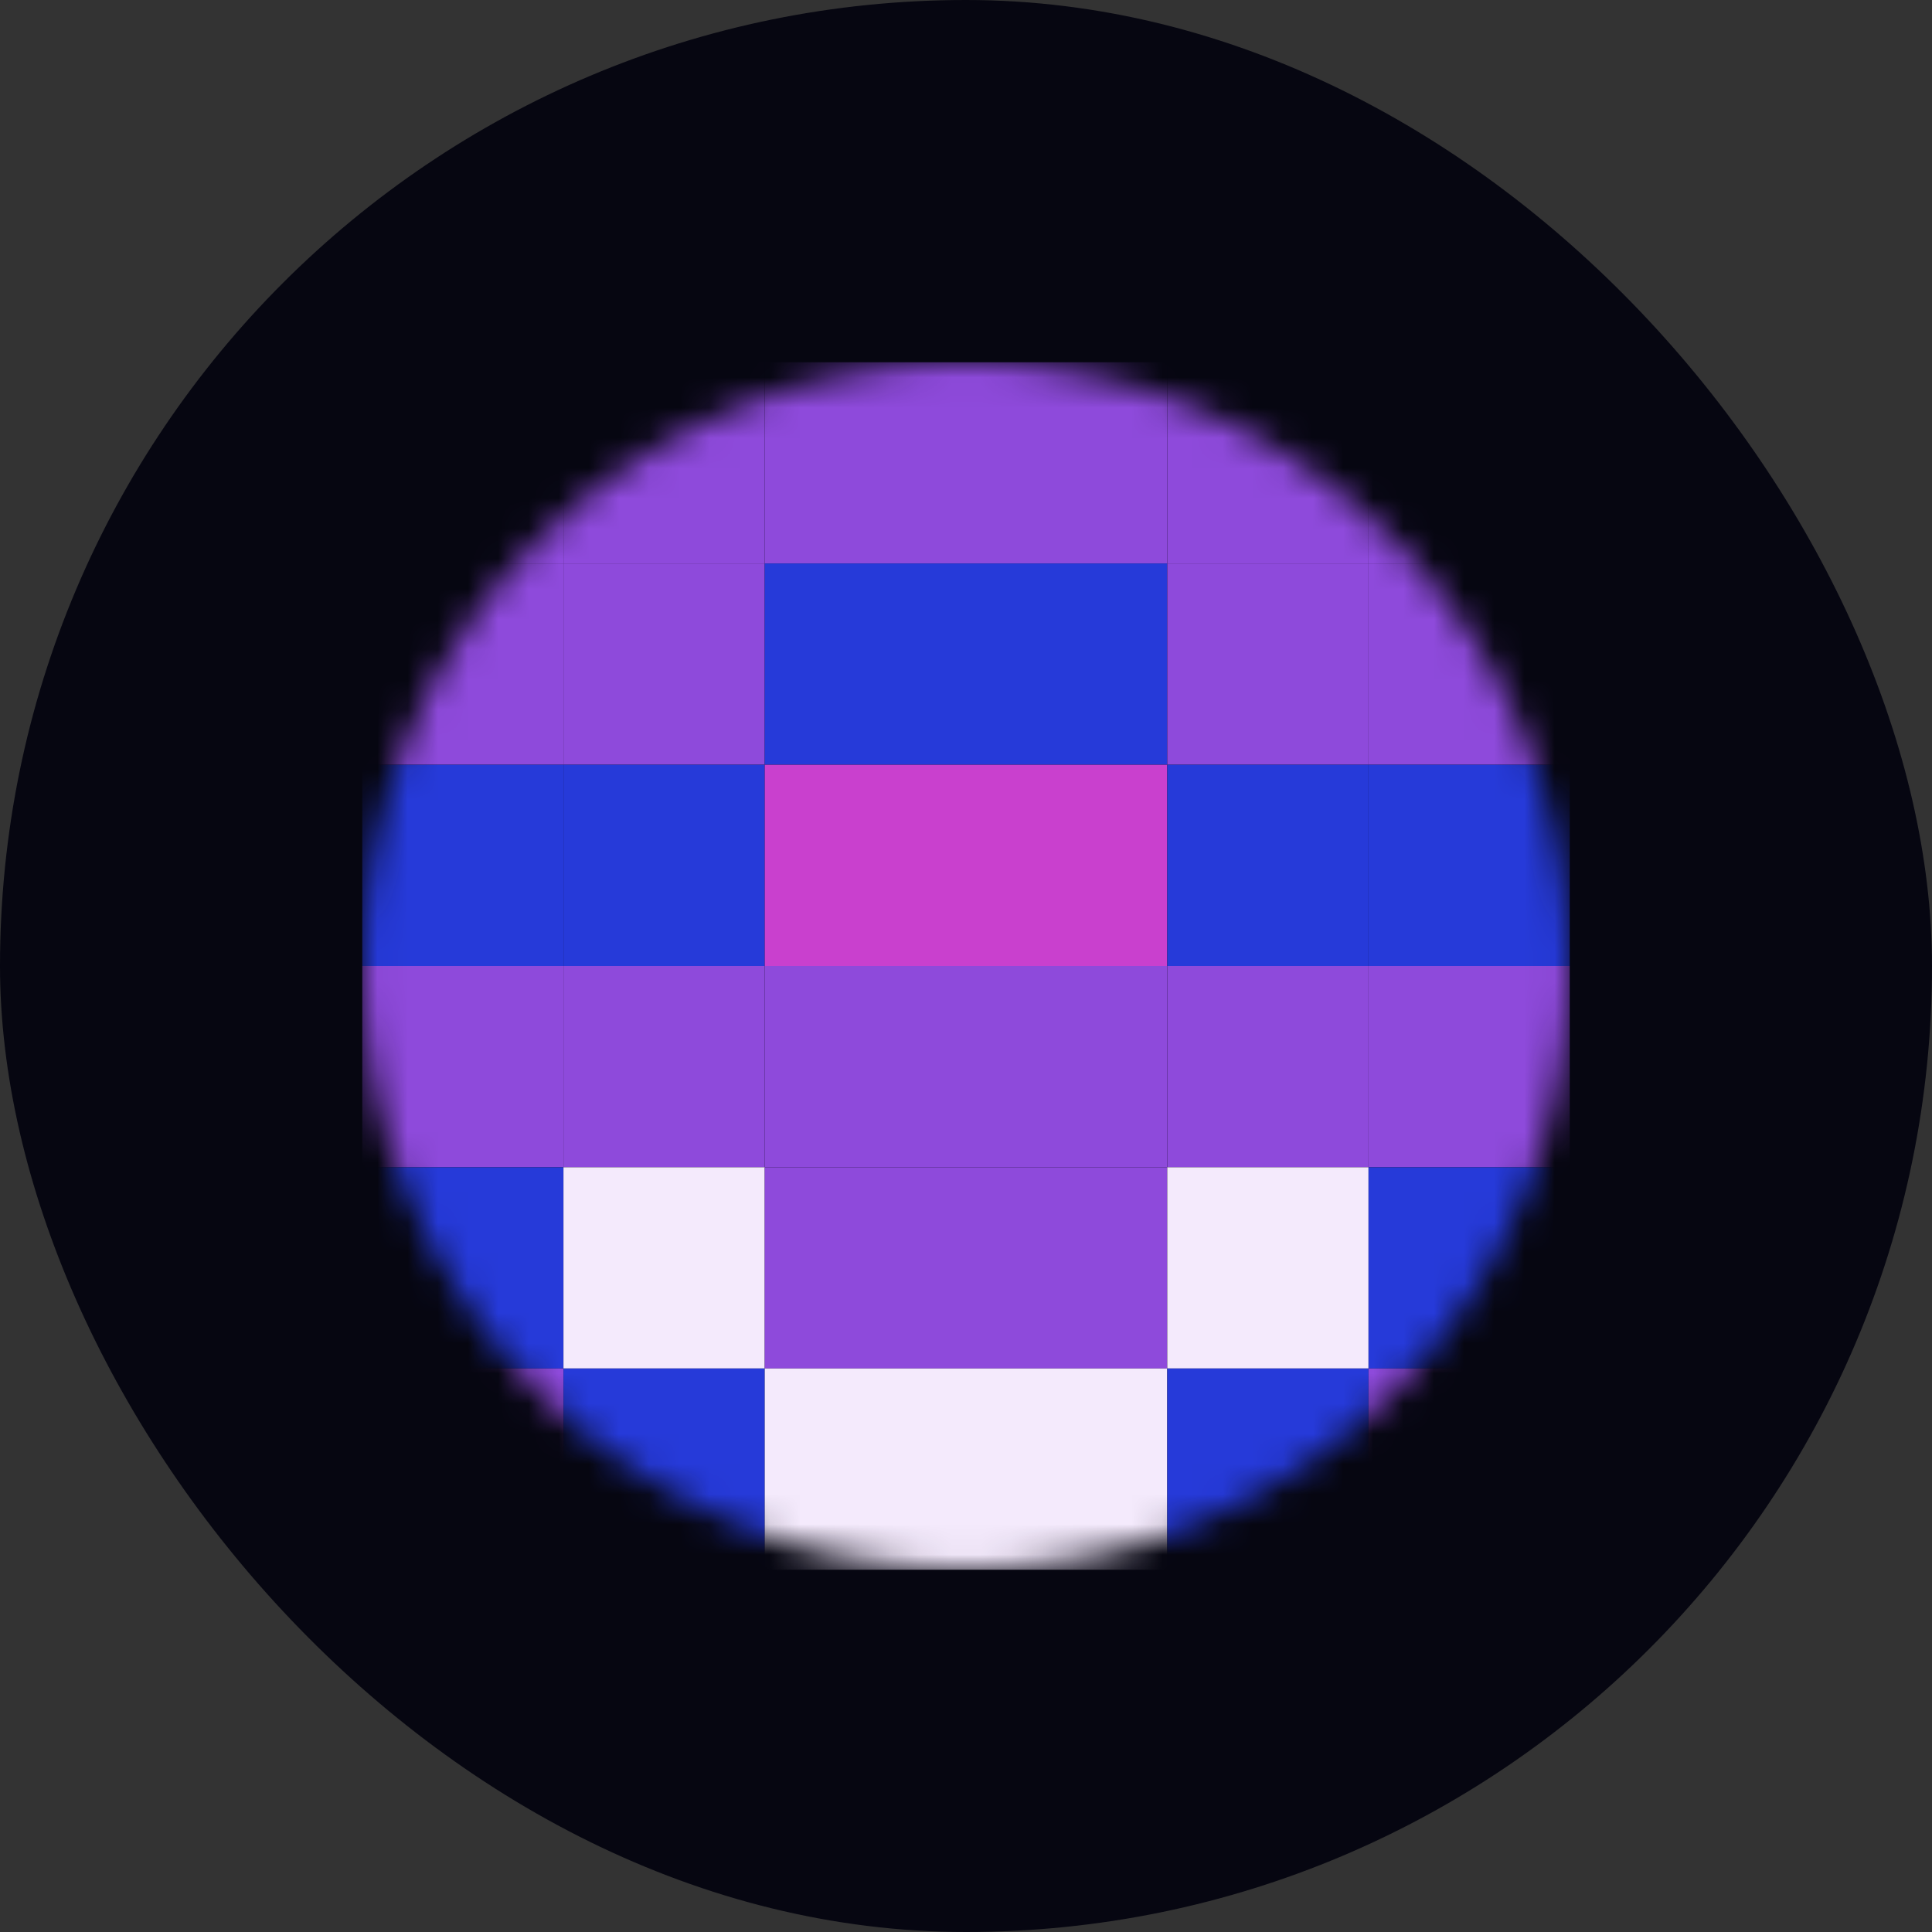
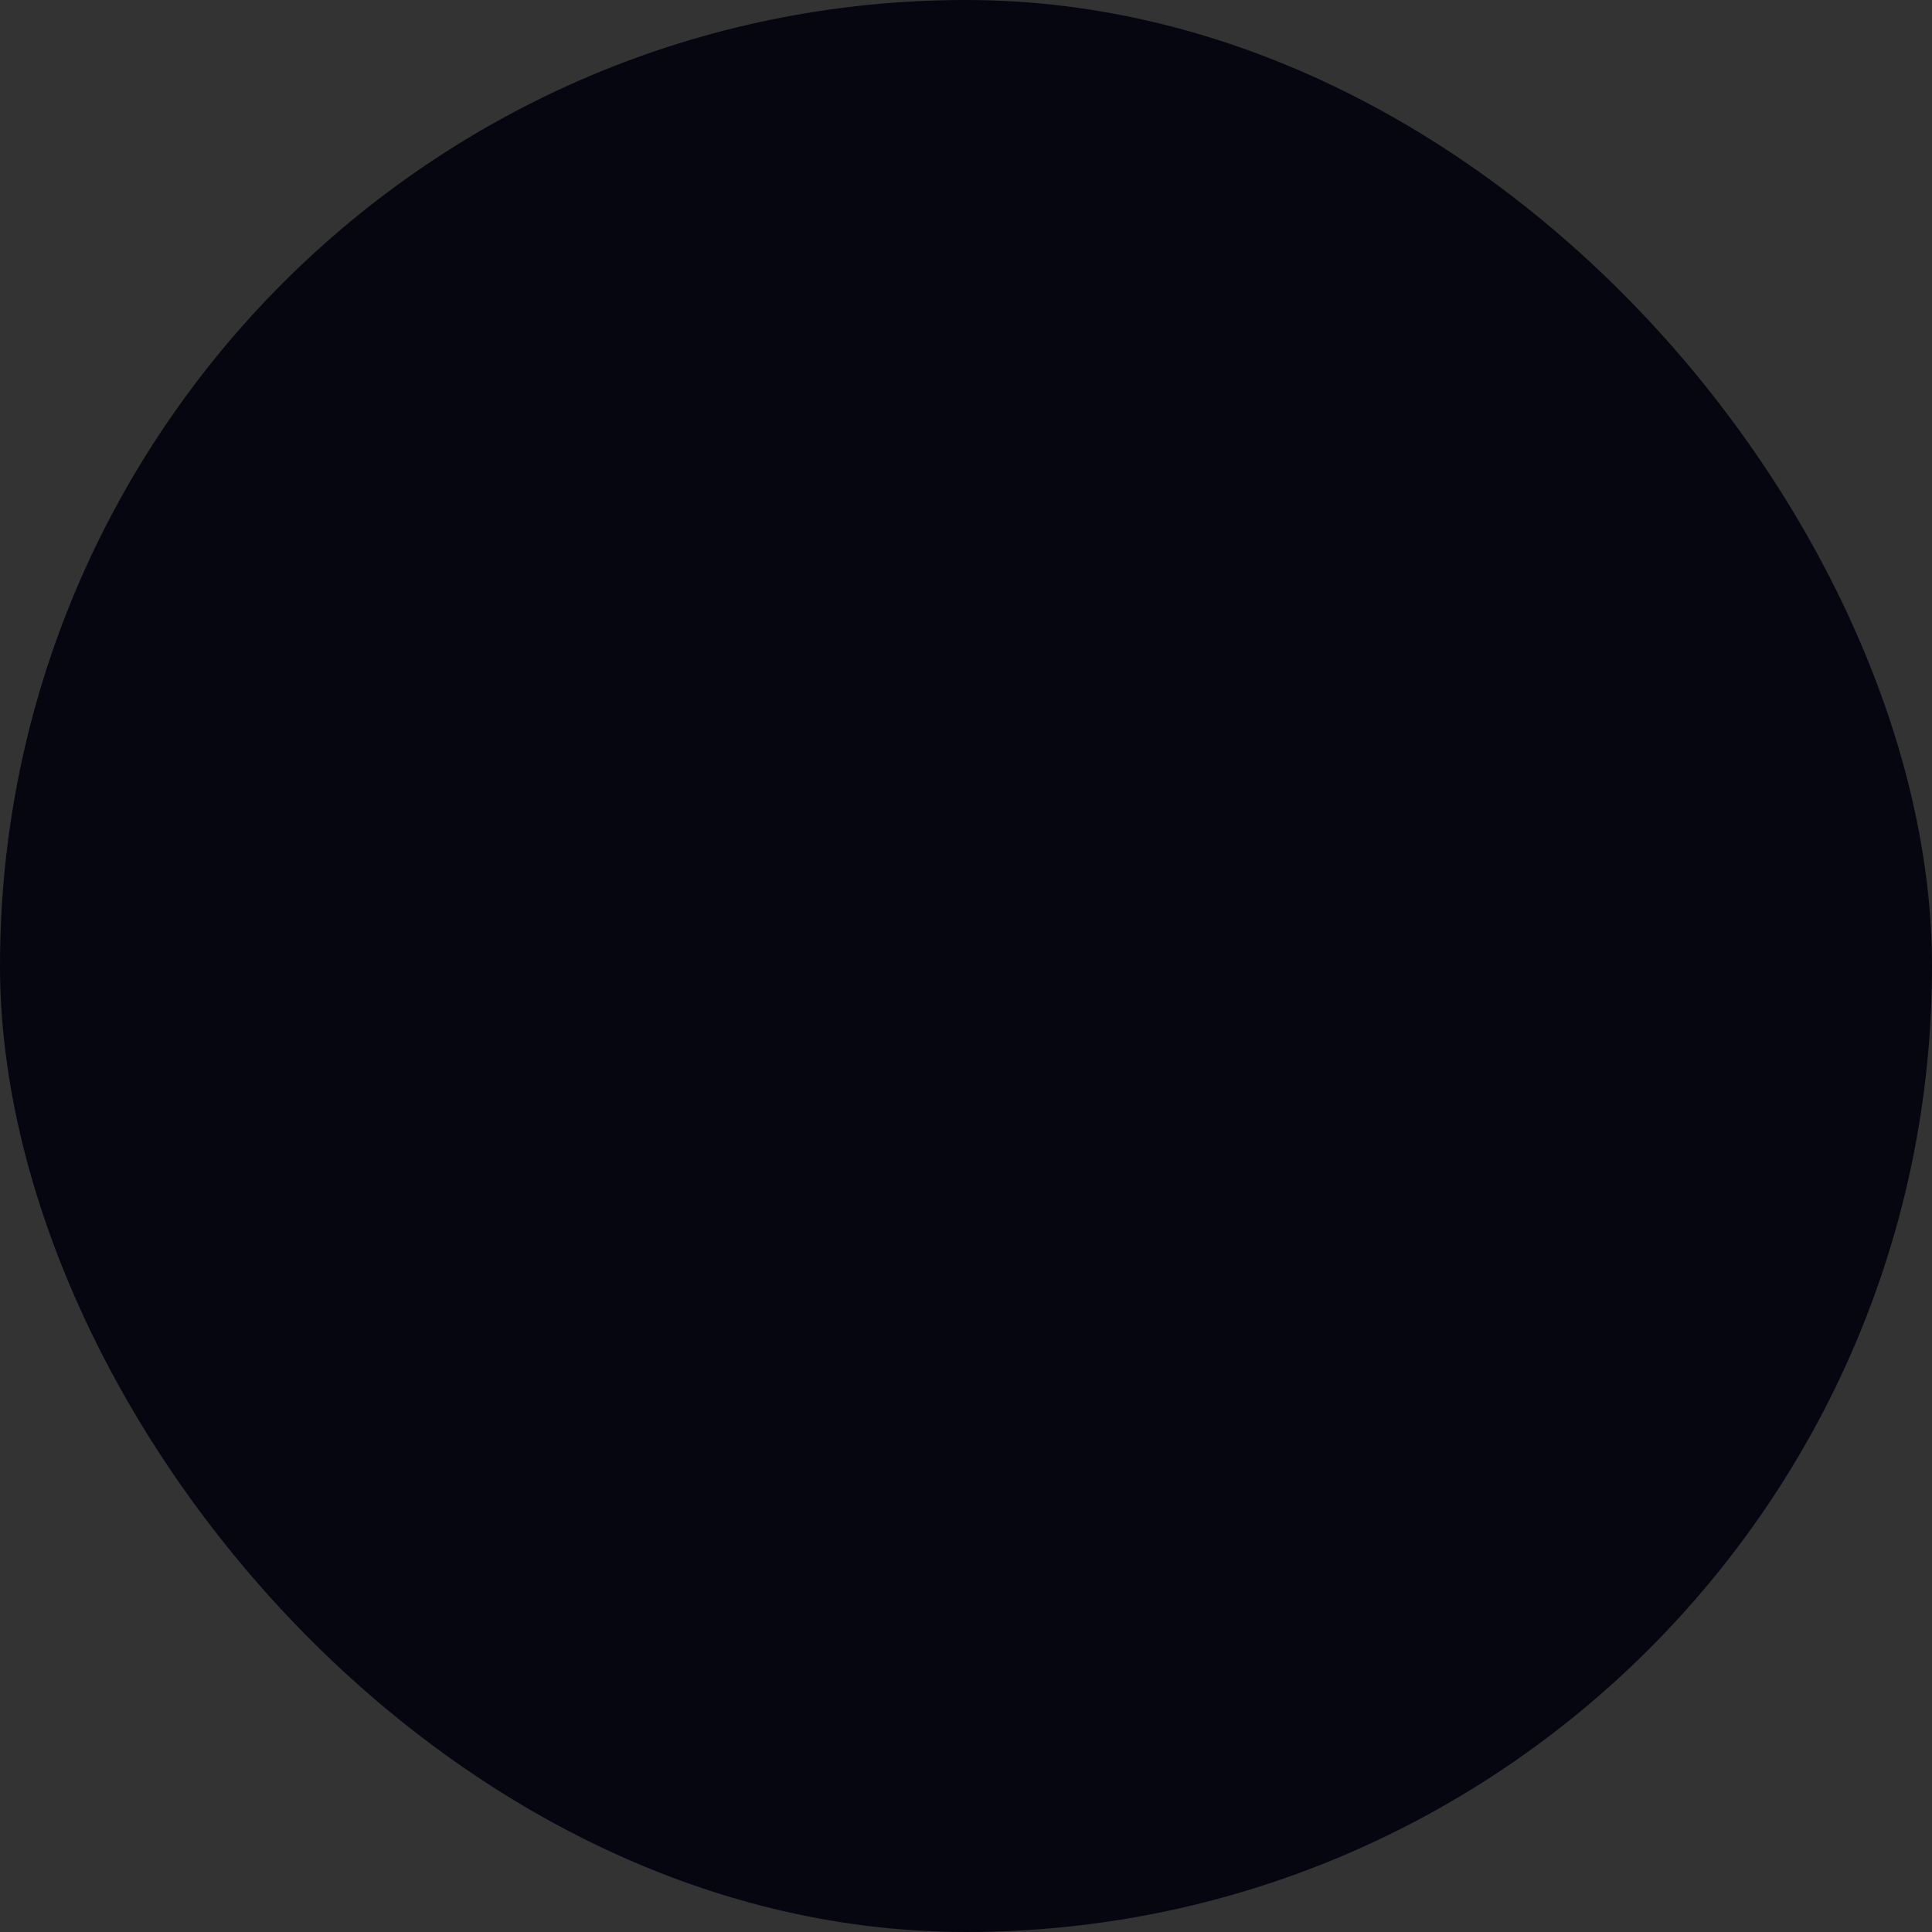
<svg xmlns="http://www.w3.org/2000/svg" width="64" height="64" viewBox="0 0 64 64" fill="none">
  <rect x="0" y="0" width="64" height="64" fill="#333333" stroke="none" />
  <rect width="64" height="64" rx="32" fill="#060611" />
  <mask id="mask0_12271:152894" style="mask-type:alpha" maskUnits="userSpaceOnUse" x="12" y="12" width="40" height="40">
-     <circle cx="32" cy="32" r="20" fill="#C4C4C4" />
-   </mask>
+     </mask>
  <g mask="url(#mask0_12271:152894)">
    <path d="M18.667 12H12V18.667H18.667V12Z" fill="#8E4ADB" />
    <path d="M25.333 12H18.666V18.667H25.333V12Z" fill="#8E4ADB" />
-     <path d="M32 12H25.333V18.667H32V12Z" fill="#8E4ADB" />
    <path d="M38.666 12H32V18.667H38.666V12Z" fill="#8E4ADB" />
    <path d="M45.334 12H38.667V18.667H45.334V12Z" fill="#8E4ADB" />
    <path d="M52 12H45.334V18.667H52V12Z" fill="#8E4ADB" />
    <path d="M18.667 18.666H12V25.333H18.667V18.666Z" fill="#8E4ADB" />
    <path d="M25.333 18.666H18.666V25.333H25.333V18.666Z" fill="#8E4ADB" />
    <path d="M32 18.666H25.333V25.333H32V18.666Z" fill="#263AD9" />
    <path d="M38.666 18.666H32V25.333H38.666V18.666Z" fill="#263AD9" />
    <path d="M45.334 18.666H38.667V25.333H45.334V18.666Z" fill="#8E4ADB" />
    <path d="M52 18.666H45.334V25.333H52V18.666Z" fill="#8E4ADB" />
    <path d="M18.667 25.334H12V32H18.667V25.334Z" fill="#263AD9" />
    <path d="M25.333 25.334H18.666V32H25.333V25.334Z" fill="#263AD9" />
    <path d="M32 25.334H25.333V32H32V25.334Z" fill="#C940CE" />
    <path d="M38.666 25.334H32V32H38.666V25.334Z" fill="#C940CE" />
    <path d="M45.334 25.334H38.667V32H45.334V25.334Z" fill="#263AD9" />
    <path d="M52 25.334H45.334V32H52V25.334Z" fill="#263AD9" />
    <path d="M18.667 32H12V38.667H18.667V32Z" fill="#8E4ADB" />
    <path d="M25.333 32H18.666V38.667H25.333V32Z" fill="#8E4ADB" />
    <path d="M32 32H25.333V38.667H32V32Z" fill="#8E4ADB" />
    <path d="M38.666 32H32V38.667H38.666V32Z" fill="#8E4ADB" />
    <path d="M45.334 32H38.667V38.667H45.334V32Z" fill="#8E4ADB" />
    <path d="M52 32H45.334V38.667H52V32Z" fill="#8E4ADB" />
    <path d="M18.667 38.667H12V45.333H18.667V38.667Z" fill="#263AD9" />
    <path d="M25.333 38.667H18.666V45.333H25.333V38.667Z" fill="#F4EAFC" />
    <path d="M32 38.667H25.333V45.333H32V38.667Z" fill="#8E4ADB" />
-     <path d="M38.666 38.667H32V45.333H38.666V38.667Z" fill="#8E4ADB" />
-     <path d="M45.334 38.667H38.667V45.333H45.334V38.667Z" fill="#F4EAFC" />
    <path d="M52 38.667H45.334V45.333H52V38.667Z" fill="#263AD9" />
    <path d="M18.667 45.333H12V52H18.667V45.333Z" fill="#8E4ADB" />
    <path d="M25.333 45.333H18.666V52H25.333V45.333Z" fill="#263AD9" />
    <path d="M32 45.333H25.333V52H32V45.333Z" fill="#F4EAFC" />
-     <path d="M38.666 45.333H32V52H38.666V45.333Z" fill="#F4EAFC" />
    <path d="M45.334 45.333H38.667V52H45.334V45.333Z" fill="#263AD9" />
    <path d="M52 45.333H45.334V52H52V45.333Z" fill="#8E4ADB" />
  </g>
</svg>